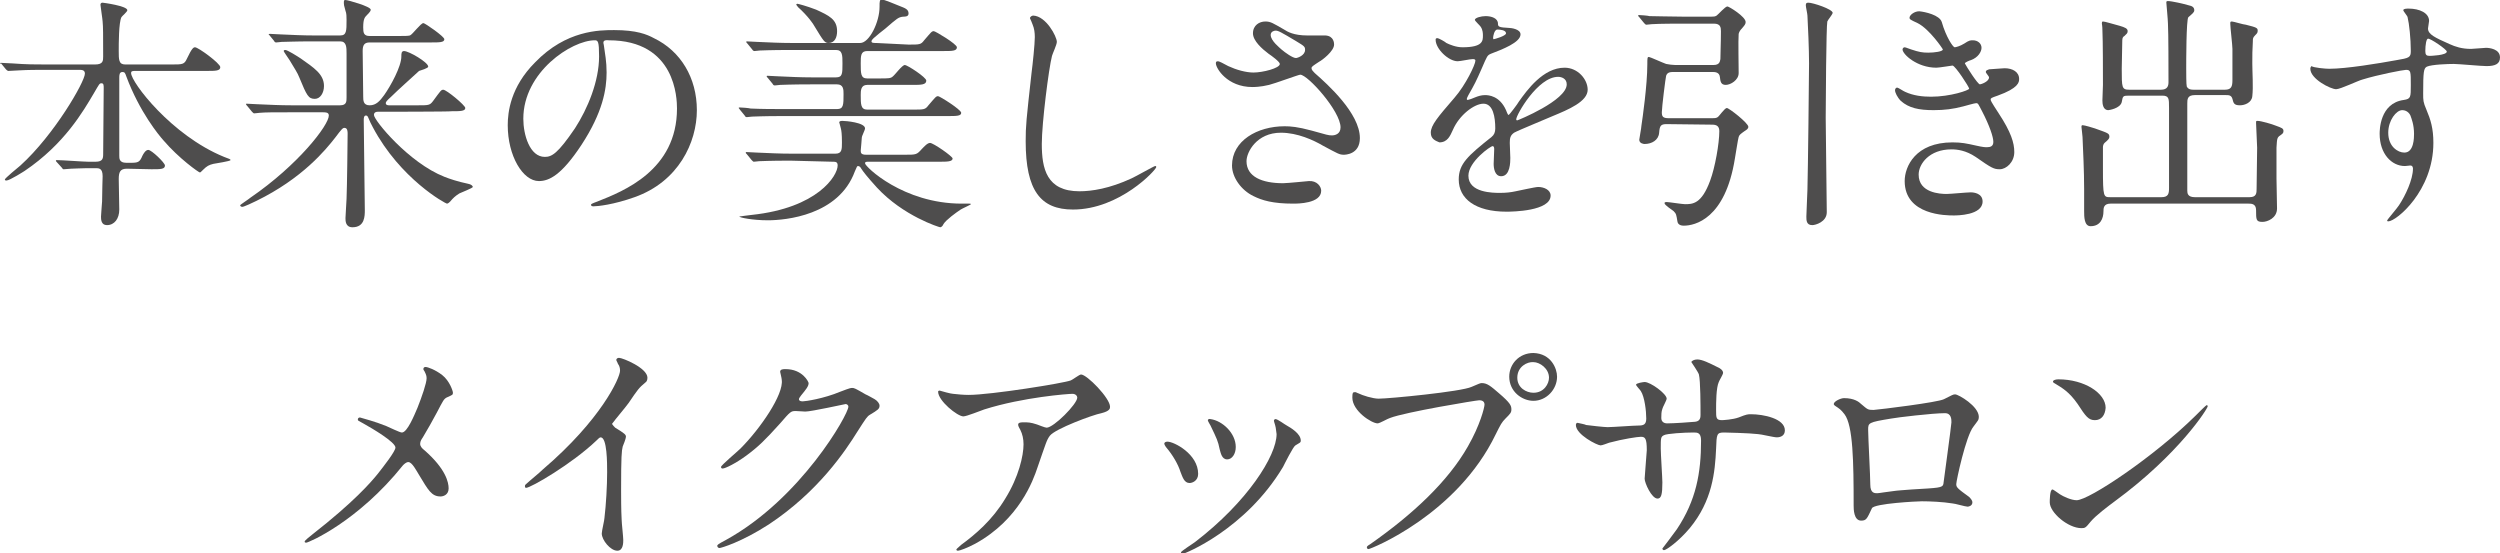
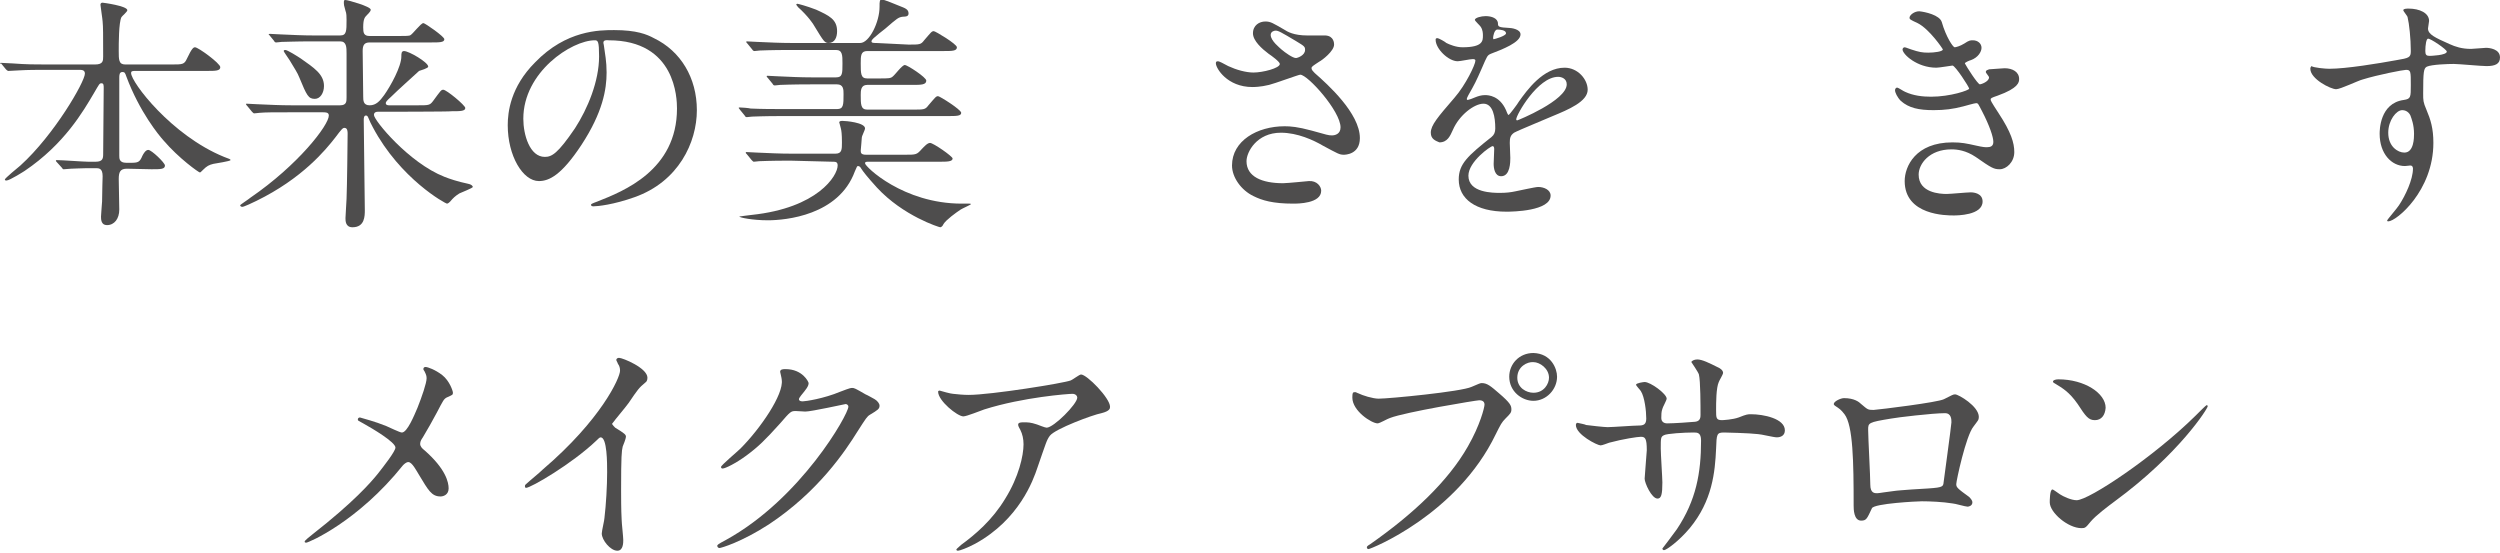
<svg xmlns="http://www.w3.org/2000/svg" version="1.1" id="レイヤー_1" x="0px" y="0px" viewBox="0 0 465.3 103" style="enable-background:new 0 0 465.3 103;" xml:space="preserve">
  <style type="text/css">
	.st0{fill:#4E4D4D;}
</style>
  <g>
    <g>
      <path class="st0" d="M23.6,31.4c-1.2,0-1.5,0.6-1.5,1.9c0,0.9,0.1,4.9,0.1,5.7c0,1.7-0.9,2.9-2.3,2.9c-1.1,0-1.1-1.1-1.1-1.6    c0-0.4,0.2-2.6,0.2-2.8c0-1.6,0.1-4.4,0.1-4.7c0-1.5-0.7-1.5-1.3-1.5h-1.6c-1.1,0-2.4,0.1-3,0.1c-0.2,0-1.1,0.1-1.3,0.1    c-0.2,0-0.2,0-0.4-0.3l-1-1.1c0,0-0.1-0.1-0.1-0.2c0-0.1,0.1-0.1,0.2-0.1c0.9,0,5,0.3,5.8,0.3h1.4c1.3,0,1.4-0.6,1.4-1.4    c0-1.9,0.1-10.5,0.1-12.3c0-0.5,0-0.9-0.4-0.9c-0.4,0-0.4,0.1-1.4,1.8c-2,3.4-5.5,9.5-12.9,14.5c0,0-2.8,1.8-3.4,1.8    c-0.1,0-0.3,0-0.3-0.2s2.4-2.2,2.9-2.6c6.3-5.7,12-15.6,12-17.1c0-0.7-0.6-0.7-1.1-0.7H8.3c-1.3,0-3.1,0-4.8,0.1    c-0.3,0-1.6,0.1-1.9,0.1c-0.1,0-0.2,0-0.5-0.3l-0.9-1.1C0.1,11.9,0,11.8,0,11.8c0-0.1,0.1-0.1,0.2-0.1c0.3,0,1.8,0.1,2.1,0.1    C4.9,12,6.6,12,8.5,12h9.2c1.5,0,1.5-0.7,1.5-1.5c0-4,0-5.5-0.1-6.5c0-0.3-0.4-2.9-0.4-3.1c0-0.4,0.3-0.4,0.4-0.4s4.6,0.6,4.6,1.4    c0,0.3-1,1.1-1.1,1.3c-0.5,1-0.5,4.9-0.5,6.3c0,1.6,0,2.5,1.2,2.5h8.6c2.1,0,2.4,0,2.9-1.1C35.7,9,36,8.8,36.3,8.8    c0.6,0,4.7,3,4.7,3.7c0,0.7-0.9,0.7-2.5,0.7H25.3c-0.6,0-0.9,0-0.9,0.4c0,1.7,7.5,11.6,17.3,15.6c1,0.4,1.2,0.4,1.2,0.6    s-2.7,0.6-3.2,0.7c-0.8,0.2-1.2,0.4-1.9,1.1c-0.4,0.4-0.5,0.5-0.6,0.5c-0.2,0-3.9-2.6-6.8-6c-0.8-0.9-4.4-5.2-6.9-11.9    c-0.2-0.6-0.3-0.8-0.7-0.8c-0.6,0-0.6,0.6-0.6,1.1c0,4,0,10.4,0,14.5c0,0.5,0,1.3,1.3,1.3h0.8c1.4,0,1.7-0.1,2.2-1.3    c0.2-0.4,0.6-1.1,1.1-1.1c0.6,0,3.1,2.4,3.1,2.9c0,0.7-0.8,0.7-2.5,0.7L23.6,31.4L23.6,31.4z" />
      <path class="st0" d="M70.3,20.8c-0.3,0-0.7,0.1-0.7,0.6c0,1,6.5,8.9,13.1,11.5c1,0.4,2.5,0.9,4.4,1.3c0.6,0.1,0.9,0.4,0.9,0.6    s-2.1,1-2.5,1.2c-0.8,0.5-1.2,0.9-1.7,1.5c-0.1,0.1-0.4,0.4-0.6,0.4c-0.3,0-8.7-4.6-13.8-14.2c-0.4-0.8-0.5-0.9-0.9-1.9    c-0.1-0.2-0.2-0.3-0.4-0.3c-0.4,0-0.4,0.6-0.4,0.8c0,2.7,0.2,14.4,0.2,16.8c0,1.1,0,3.2-2.3,3.2c-1.3,0-1.3-1.2-1.3-1.7    c0-0.6,0.2-3.1,0.2-3.6c0.1-2.2,0.2-11.3,0.2-12.1c0-0.4,0-1.1-0.6-1.1c-0.3,0-0.5,0.2-1.7,1.8c-1.8,2.3-6.1,7.6-14.7,11.8    c-0.6,0.3-2.3,1.1-2.6,1.1c-0.3,0-0.4-0.2-0.4-0.3c0-0.1,1.7-1.2,1.9-1.4c8.9-6.1,14.6-13.5,14.6-15.3c0-0.6-0.6-0.6-1.1-0.6h-6    c-3.2,0-4.7,0-5.8,0.1c-0.1,0-0.8,0.1-1,0.1c-0.1,0-0.2-0.1-0.4-0.3l-0.9-1.1c-0.2-0.2-0.2-0.2-0.2-0.3c0-0.1,0-0.1,0.1-0.1    c0.3,0,1.7,0.1,2,0.1c2.3,0.1,4.2,0.2,6.3,0.2h9.1c1.2,0,1.2-0.7,1.2-1.5v-8.1c0-1.2,0-2.3-1.2-2.3h-5.1c-3.4,0-4.9,0.1-5.8,0.1    c-0.1,0-0.8,0.1-1,0.1c-0.2,0-0.3-0.1-0.4-0.3l-0.9-1.1C50.1,6.5,50,6.5,50,6.4c0,0,0.1-0.1,0.2-0.1c0.3,0,1.7,0.1,2,0.1    c2.3,0.1,4.1,0.2,6.3,0.2h4.8c1.2,0,1.2-0.8,1.2-2.9c0-0.6,0-1.2-0.2-1.7C64,1,64,0.8,64,0.6C64,0.1,64,0,64.3,0    C64.7,0,69,1.2,69,1.8c0,0.2-0.1,0.4-0.7,1c-0.4,0.4-0.7,0.7-0.7,2.3c0,1,0.1,1.6,1.2,1.6H74c1.3,0,1.9,0,2.3-0.1    c0.5-0.2,2-2.3,2.5-2.3c0.3,0,3.9,2.5,3.9,3c0,0.6-0.9,0.6-2.5,0.6H68.8c-1,0-1.3,0.5-1.3,1.6c0,1.3,0.1,7.2,0.1,8.4    c0,0.8,0,1.7,1.2,1.7c1.2,0,1.9-0.8,2.7-1.9c1.2-1.7,3.2-5.3,3.2-7.2c0-0.5,0-1,0.5-1c0.9,0,4.5,2.1,4.5,2.9    c0,0.3-1.4,0.7-1.7,0.8c-1.3,1.2-4,3.6-5.2,4.8c-0.9,0.8-1,1-1,1.2c0,0.4,0.5,0.4,0.6,0.4h5.3c2.1,0,2.3,0,2.9-0.8    c1.4-1.9,1.5-2.1,1.9-2.1c0.6,0,4.1,2.9,4.1,3.4c0,0.6-1,0.6-2.5,0.6C84.1,20.8,70.3,20.8,70.3,20.8z M58.6,18.4    c-1.2,0-1.5-0.6-2.9-4c-0.3-0.8-0.9-1.7-1.8-3.2c-0.4-0.6-1.1-1.6-1.1-1.7c0-0.1,0.1-0.2,0.3-0.2c0.4,0,2.3,1.2,2.9,1.6    c2.4,1.7,4.3,2.9,4.3,5.1C60.3,17.3,59.6,18.4,58.6,18.4z" />
      <path class="st0" d="M112.3,8c0,0.1,0.1,0.3,0.1,0.5c0.2,1.5,0.5,2.9,0.5,5c0,3.1-0.7,7.4-4.7,13.5c-3.7,5.6-6,6.7-7.9,6.7    c-3,0-5.8-4.7-5.8-10.4c0-2.4,0.5-7.1,5.1-11.7c5.8-6,12-6,14.7-6c4.2,0,6.1,0.8,7.4,1.5c5,2.4,8,7.4,8,13.4    c0,6-3.4,13.3-11.6,16.2c-3.9,1.4-6.9,1.7-7.6,1.7c-0.2,0-0.5,0-0.5-0.3c0-0.1,0.1-0.2,1.2-0.6c4.8-1.9,14.8-5.8,14.8-17.3    c0-1.8-0.2-12.7-12.7-12.7C112.4,7.4,112.3,7.7,112.3,8z M97.4,22.1c0,3,1.2,7.1,4,7.1c1.3,0,2.4-0.6,5.6-5.3    c2.4-3.7,4.5-8.8,4.5-13.4c0-2.8-0.2-3-0.8-3C106.4,7.5,97.4,13.4,97.4,22.1z" />
      <path class="st0" d="M169.1,8.3c2.1,0,2.3,0,2.9-0.8c1.3-1.5,1.4-1.7,1.8-1.7c0.3,0,4.3,2.4,4.3,3c0,0.7-0.9,0.7-2.5,0.7h-14.2    c-1.2,0-1.2,0.9-1.2,2.3c0,1.9,0,2.8,1.2,2.8h2.2c1.8,0,2.2,0,2.6-0.4c0.4-0.3,1.7-2.1,2.2-2.1s4,2.3,4,2.9c0,0.8-1,0.8-2.6,0.8    h-8.4c-1.2,0-1.2,1.1-1.2,1.9c0,1.7,0,2.7,1.2,2.7h8.5c2.1,0,2.3,0,2.9-0.8c1.3-1.5,1.4-1.7,1.8-1.7c0.3,0,4.3,2.5,4.3,3.1    c0,0.6-0.9,0.6-2.5,0.6h-30.6c-4,0-5.3,0.1-5.8,0.1c-0.2,0-0.8,0.1-1,0.1c-0.2,0-0.3-0.1-0.4-0.3l-0.9-1.1    c-0.1-0.2-0.2-0.2-0.2-0.3c0-0.1,0-0.1,0.2-0.1c0.3,0,1.7,0.1,2,0.2c2.3,0.1,4.1,0.1,6.3,0.1h9.8c1.2,0,1.2-0.8,1.2-2.8    c0-0.8,0-1.8-1.2-1.8h-4.8c-4,0-5.3,0.1-5.8,0.1c-0.1,0-0.8,0.1-1,0.1c-0.2,0-0.3-0.1-0.4-0.3l-0.9-1.1c-0.2-0.2-0.2-0.2-0.2-0.3    c0,0,0-0.1,0.1-0.1c0.3,0,1.7,0.1,2,0.1c2.3,0.1,4.1,0.2,6.3,0.2h4.5c1.2,0,1.2-0.7,1.2-2.6c0-1.5,0-2.5-1.2-2.5h-8.4    c-4,0-5.4,0.1-5.8,0.1c-0.1,0-0.8,0.1-1,0.1c-0.1,0-0.3-0.1-0.4-0.3l-0.9-1.1c-0.2-0.2-0.2-0.2-0.2-0.3c0-0.1,0-0.1,0.1-0.1    c0.3,0,1.7,0.1,2,0.1c2.3,0.1,4.2,0.2,6.4,0.2h12.7c1.7,0,3.6-3.9,3.6-6.7c0-1.1,0-1.4,0.5-1.4c0.2,0,2.8,1,3.2,1.2    c1,0.4,1.7,0.6,1.7,1.4c0,0.6-0.6,0.6-1,0.6c-0.9,0.1-1.1,0.3-3.3,2.2c-0.4,0.3-1.9,1.5-2.2,1.8c-0.2,0.2-0.4,0.4-0.4,0.6    c0,0.3,0.4,0.3,0.9,0.3L169.1,8.3L169.1,8.3z M147.1,29.9c-4,0-5.3,0.1-5.8,0.1c-0.1,0-0.8,0.1-1,0.1c-0.1,0-0.2-0.1-0.4-0.3    l-0.9-1.1c-0.2-0.2-0.2-0.2-0.2-0.3c0,0,0-0.1,0.1-0.1c0.3,0,1.7,0.1,2,0.1c2.3,0.1,4.2,0.2,6.4,0.2h8.2c1.2,0,1.2-0.8,1.2-2.1    c0-1.6-0.1-2.2-0.2-2.6c-0.2-0.9-0.3-1-0.3-1.1c0-0.3,0.4-0.3,0.6-0.3c0.6,0,4.2,0.3,4.2,1.4c0,0.3-0.6,1.4-0.6,1.7    c0,0.3-0.2,2.3-0.2,2.4c0,0.4,0,0.8,1,0.8h7.1c2.3,0,2.3,0,3.3-1.1c0.4-0.4,1-1.1,1.5-1.1c0.6,0,4.2,2.5,4.2,2.9    c0,0.6-1.1,0.6-2.4,0.6h-13.1c-0.6,0-0.8,0-0.8,0.3c0,0.6,7.1,7.5,18,7.5c0.2,0,1.2,0,1.4,0c0.1,0,0.3,0,0.3,0.1s-1.6,0.8-1.9,1    c-0.9,0.6-2.7,1.9-3.2,2.7c-0.1,0.3-0.4,0.6-0.6,0.6c-0.2,0-6.9-2.1-11.8-7.4c-1.9-2.1-2.5-2.9-2.9-3.5c-0.1-0.2-0.3-0.5-0.6-0.5    c-0.2,0-0.2,0.1-0.6,1c-3,8.2-12.9,9.1-16.2,9.1c-2.8,0-5.3-0.5-5.3-0.7c0,0,2.1-0.3,2.3-0.3c12.3-1.3,16-7.3,16-9.2    c0-0.7-0.4-0.7-1-0.7L147.1,29.9L147.1,29.9z M154.2,8c-0.7,0-0.9-0.3-2.6-3.1c-0.2-0.4-1.2-1.9-3.1-3.6c0-0.1-0.3-0.3-0.3-0.5    c0,0,0.1-0.1,0.2-0.1s1.7,0.4,3.5,1.1c2.4,1.1,3.9,1.8,3.9,4C155.8,6.9,155.4,8,154.2,8z" />
-       <path class="st0" d="M196.7,7.8c0,0.5-0.8,2.2-0.9,2.6c-0.6,2.3-1.9,12.5-1.9,16.4c0,4.6,0.9,8.8,7,8.8c2.3,0,5.6-0.5,9.7-2.4    c0.7-0.3,4.2-2.3,4.4-2.3c0.2,0,0.2,0.1,0.2,0.2c0,0.5-6.8,7.9-15.5,7.9c-6,0-8.8-3.5-8.8-12.7c0-2.9,0.1-3.8,1.1-12.8    c0.2-1.5,0.6-5.3,0.6-6.6c0-0.8-0.1-1.6-0.4-2.3c0-0.1-0.5-1.2-0.5-1.2c0-0.3,0.4-0.5,0.6-0.5C194.7,3,196.7,6.8,196.7,7.8z" />
      <path class="st0" d="M233.1,16.2c-4.7,0-6.8-3.5-6.8-4.4c0-0.2,0-0.4,0.4-0.4c0.2,0,1,0.4,1.9,0.9c1.5,0.7,3.3,1.2,4.7,1.2    c1.7,0,4.9-0.8,4.9-1.6c0-0.4-1.5-1.5-2.1-1.9c-1.2-0.9-2.9-2.4-2.9-3.8c0-1.5,1.2-2.2,2.3-2.2c1,0,1.4,0.3,3.5,1.5    c0.6,0.4,1.8,1.1,4.3,1.1c0.6,0,2.9,0,3.4,0c1.6,0.1,1.6,1.5,1.6,1.7c0,1.2-2.2,2.9-2.8,3.2c-1.2,0.8-1.4,0.9-1.4,1.2    c0,0.3,0.3,0.6,0.6,0.9c2.4,2.1,8.4,7.5,8.4,12.1c0,3.1-2.8,3.1-3,3.1c-0.8,0-1.1-0.2-3.9-1.7c-1.7-1-4.7-2.4-7.8-2.4    c-4.5,0-6.4,3.6-6.4,5.3c0,2.9,2.9,4.1,6.8,4.1c0.8,0,4.7-0.4,4.8-0.4c1.5-0.1,2.3,1,2.3,1.8c0,2.4-4.4,2.4-5.2,2.4    c-3.8,0-5.8-0.6-7.4-1.4c-2.3-1.1-4-3.5-4-5.7c0-4.6,4.7-7.3,9.8-7.3c1.1,0,2.4,0.1,5,0.8c2.9,0.8,3.1,0.9,3.8,0.9    c0.5,0,1.6-0.2,1.6-1.5c0-3-6.1-9.8-7.5-9.8c-0.3,0-4.9,1.7-5.8,1.9C234.6,16.2,233.3,16.2,233.1,16.2z M241.2,10.8    c0.3,0,1.7-0.5,1.7-1.5c0-0.6-0.1-0.7-1.6-1.6c-3-1.8-3.4-2-3.9-2c-0.3,0-0.9,0.2-0.9,0.8c0,1.1,1.7,2.4,2,2.7    C239.2,9.8,240.6,10.8,241.2,10.8z" />
      <path class="st0" d="M266.3,24.7c0-1.4,1.3-2.9,4.4-6.5c2.1-2.4,3.9-6.2,3.9-6.9c0-0.3-0.3-0.3-0.5-0.3c-0.5,0-2.3,0.4-2.8,0.4    c-1.7,0-4.1-2.3-4.1-4c0-0.1,0-0.3,0.3-0.3s1.5,0.7,1.7,0.9c0.6,0.3,1.8,0.8,3,0.8c3.8,0,3.8-1.2,3.8-2.2c0-0.3,0-1-0.4-1.6    c-0.1-0.2-1.1-1.1-1.1-1.3c0-0.4,1.2-0.7,2-0.7c1.1,0,2.3,0.4,2.3,1.4c0,0.6,0.2,0.7,2.1,0.8c0.3,0,2.1,0.2,2.1,1.2    c0,1.5-3.4,2.8-5.5,3.6c-0.7,0.3-0.7,0.4-1.7,2.7c-1.1,2.5-1.3,2.9-2.5,5c-0.2,0.4-0.3,0.6-0.3,0.7c0,0.1,0,0.2,0.2,0.2    c0.1,0,1-0.3,1.4-0.5c0.5-0.2,1.1-0.4,1.8-0.4c0.6,0,2.7,0.1,3.9,2.8c0.3,0.8,0.4,0.9,0.5,0.9c0.1,0,1.7-2.1,1.9-2.5    c1.5-2.1,4.5-6.3,8.5-6.3c2.5,0,4.3,2.2,4.3,4.1c0,2.2-3.6,3.7-6.5,4.9c-1.1,0.5-6.3,2.6-7.2,3.1c-0.7,0.5-0.8,1-0.8,1.9    c0,0.4,0.1,2.3,0.1,2.8c0,0.7,0,3.4-1.7,3.4c-1.2,0-1.4-1.5-1.4-2.3c0-0.5,0.1-2.7,0.1-2.7c0-0.2,0-0.6-0.3-0.6    c-0.4,0-4.5,2.9-4.5,5.5c0,3.2,4.6,3.2,5.9,3.2c1.1,0,2-0.1,2.9-0.3c0.6-0.1,3.6-0.8,4.2-0.8c1,0,2.3,0.5,2.3,1.6    c0,2.9-7.1,3-8.2,3c-5.8,0-8.9-2.4-8.9-6c0-2.9,1.7-4.4,6.1-7.9c0.5-0.4,0.7-0.9,0.7-1.6c0-2.1-0.4-4.6-2.2-4.6    c-1.7,0-4.5,2.1-5.7,4.9c-0.5,1.1-1,2.3-2.5,2.3C267.2,26.2,266.3,25.9,266.3,24.7z M278,7.3c0.1,0,2.3-0.6,2.3-1.1    c0-0.6-1.1-0.7-1.6-0.7c-0.6,0-0.8,1.3-0.8,1.5C277.9,7.1,277.9,7.3,278,7.3z M282.2,22.2c0,0.1,0,0.2,0.2,0.2    c0.1,0,9.2-3.7,9.2-6.7c0-1.1-1-1.4-1.6-1.4C286.2,14.3,282.2,21.4,282.2,22.2z" />
-       <path class="st0" d="M310.2,23.1c-1.1,0-1.3,0.3-1.4,1.6c-0.1,1.4-1.4,2.1-2.7,2.1c-0.2,0-1-0.1-1-0.8c0-0.2,0.4-2.2,0.4-2.6    c0.2-1.3,1.1-7.6,1.1-11.4c0-1.2,0-1.4,0.3-1.4c0.2,0,2.6,1.1,3.2,1.3c0.5,0.1,1.2,0.2,1.7,0.2h7.1c1.2,0,1.2-0.7,1.3-1.1    c0-1.2,0.1-2.9,0.1-5.2c0-0.7-0.1-1.4-1.3-1.4h-5.8c-1.1,0-4.2,0-5.8,0.1c-0.1,0-0.8,0.1-1,0.1c-0.1,0-0.2-0.1-0.4-0.3l-0.9-1.1    c-0.2-0.2-0.2-0.2-0.2-0.3c0-0.1,0.1-0.1,0.1-0.1c0.3,0,1.7,0.1,2,0.2c1.3,0,3.7,0.1,6.3,0.1h5.2c0.4,0,0.7,0,1-0.2    c0.3-0.2,1.6-1.7,2-1.7c0.3,0,3.4,1.9,3.4,2.9c0,0.4-0.2,0.6-0.7,1.2c-0.3,0.3-0.5,0.6-0.6,1c-0.1,1.1,0,6.2,0,7.3    c0,1.3-1.5,2.2-2.4,2.2s-1-0.6-1.1-1.5c-0.1-0.9-1-0.9-1.3-0.9h-7.5c-1,0-1.1,0.5-1.2,0.7c-0.1,0.3-0.8,5.9-0.8,6.8    c0,0.8,0.2,1.1,1.3,1.1h8.1c0.4,0,0.7,0,1-0.2c0.3-0.2,1.3-1.7,1.7-1.7c0.4,0,4,2.8,4,3.5c0,0.4-0.4,0.6-0.7,0.8    c-0.7,0.5-1,0.7-1.1,1.1c-0.1,0.2-0.6,3.5-0.7,4c-1.8,11.3-7.5,12.5-9.5,12.5c-0.2,0-1.1,0-1.2-0.8c-0.2-1.2-0.2-1.4-0.7-1.9    c-0.2-0.2-1.7-1.1-1.7-1.5c0-0.2,0.3-0.2,0.4-0.2c0.4,0,2.9,0.4,3.4,0.4c1.4,0,3.1,0,4.7-4.4c0.9-2.4,1.7-6.9,1.7-9.2    c0-0.9-0.5-1.2-1.3-1.2L310.2,23.1L310.2,23.1z M340.1,4c-0.2,0.8-0.3,15.5-0.3,17.9c0,2.8,0.2,15.1,0.2,17.6    c0,1.8-2.1,2.4-2.7,2.4c-1.1,0-1.1-0.9-1.1-1.6c0-0.8,0.2-4.3,0.2-5c0.1-3.5,0.3-21.4,0.3-23.5c0-2.7-0.2-7.1-0.3-8.9    c0-0.3-0.3-1.6-0.3-1.9c0-0.4,0.1-0.5,0.5-0.5c0.8,0,4.5,1.2,4.5,1.9C341,2.8,340.2,3.7,340.1,4z" />
      <path class="st0" d="M361.4,4.1c0.8,2.8,2.1,4.7,2.4,4.7c0.2,0,1-0.2,1.8-0.7c0.9-0.6,1.1-0.6,1.6-0.6c0.9,0,1.6,0.6,1.6,1.4    c0,0.7-0.6,1.8-2,2.3c-0.1,0-1.1,0.4-1.1,0.6c0.3,0.6,2.4,3.9,2.8,3.9c0.2,0,1.7-0.5,1.7-1.3c0-0.2-0.6-0.8-0.6-1    c0-0.4,0.5-0.4,0.6-0.5c1.7-0.1,2.6-0.2,2.9-0.2c1.5,0,2.7,0.7,2.7,2c0,0.6-0.1,1.7-4,3.1c-1.2,0.4-1.3,0.5-1.3,0.7    c0,0.2,0,0.3,1.5,2.6c2.3,3.5,2.9,5.5,2.9,7.2c0,1.9-1.5,3.2-2.7,3.2c-1.1,0-1.5-0.2-4.5-2.3c-1.8-1.2-3.4-1.4-4.5-1.4    c-4.1,0-6.1,2.7-6.1,4.7c0,3.4,4,3.6,5.2,3.6c0.7,0,3.8-0.3,4.5-0.3c0.6,0,2.2,0.2,2.2,1.7c0,2.6-4.8,2.6-5.4,2.6    c-1.3,0-9.1,0-9.1-6.4c0-2.7,2-7.2,8.9-7.2c1.7,0,2.6,0.2,4.4,0.6c1.3,0.3,1.7,0.3,2,0.3c0.7,0,1.2-0.2,1.2-1c0-0.9-0.7-3-2.1-5.7    c-0.7-1.3-0.7-1.5-1.1-1.5c-0.3,0-2,0.5-2.4,0.6c-1.9,0.5-3.5,0.7-5.5,0.7c-2.8,0-4.6-0.4-6.1-1.7c-0.7-0.7-1.1-1.6-1.1-2    c0-0.3,0.2-0.5,0.4-0.5c0.2,0,1.2,0.7,1.5,0.8c1.5,0.7,3.2,0.9,4.8,0.9c3.6,0,7.1-1.2,7.1-1.5c0-0.3-2.6-4.3-3.1-4.3    c-0.1,0-2.5,0.4-3,0.4c-3.6,0-6.3-2.5-6.3-3.4c0-0.1,0.1-0.4,0.4-0.4c0.2,0,1.1,0.4,1.2,0.4c1.5,0.5,2.1,0.6,3.2,0.6    s2.7-0.2,2.7-0.6c0-0.1-2.5-3.8-4.7-4.9c-1.3-0.6-1.5-0.7-1.5-1c0-0.5,0.9-1.2,1.8-1.2C358.3,2.2,361,2.8,361.4,4.1z" />
-       <path class="st0" d="M396.2,17.8c-1.1,0-1.1,0.1-1.3,1.2c-0.3,1.2-2.4,1.5-2.5,1.5c-1,0-1.1-1.2-1.1-1.8c0-0.5,0.1-2.5,0.1-2.9    c0-2.3,0-8.1-0.1-10.2c0-0.7-0.1-1.2-0.1-1.2c0-0.2,0-0.4,0.2-0.4c0.4,0,1.9,0.5,3.1,0.8c1,0.3,1.5,0.5,1.5,1    c0,0.4-0.2,0.5-0.6,0.9c-0.2,0.1-0.4,0.3-0.4,0.8c0,0.2-0.1,5.2-0.1,5.3c0,3.5,0,3.9,1.4,3.9h5.9c1.2,0,1.4-0.7,1.4-1.4    c0-2.3,0-9.1-0.1-10.9c0-0.6-0.3-3.8-0.3-3.9c0-0.2,0-0.3,0.3-0.3c0.7,0,2.9,0.5,3.9,0.8c0.5,0.1,1,0.3,1,0.9    c0,0.4-0.3,0.6-1.1,1.3c-0.4,0.4-0.4,8.3-0.4,9.6c0,0.6,0,3,0.1,3.3c0.3,0.6,0.9,0.6,1.3,0.6h5.8c1.2,0,1.4-0.6,1.4-1.8V9.1    c0-0.7-0.4-4-0.4-4.7c0-0.3,0-0.4,0.3-0.4c0.3,0,2.2,0.6,2.6,0.6c2,0.5,2.2,0.6,2.2,1.1c0,0.4-0.1,0.5-0.5,0.9    c-0.4,0.4-0.4,0.6-0.4,1.1c-0.1,1.7-0.1,2.5-0.1,4.1c0,1.7,0.2,4.4,0,6.1c-0.1,1.2-1.4,1.7-2.3,1.7c-1.1,0-1.2-0.4-1.4-1.2    c-0.2-0.7-0.7-0.7-1.2-0.7h-5.8c-1.4,0-1.4,0.8-1.4,1.6c0,6.6,0,13.8,0,16.2c0,0.5,0.1,1.2,1.4,1.2h10.2c1.3,0,1.3-0.8,1.3-1.6    c0-1.2,0.1-6.5,0.1-7.6c0-0.7-0.2-3.9-0.2-4.6c0-0.4,0-0.4,0.3-0.4c0.6,0,2.7,0.6,3.4,0.9c1.1,0.4,1.4,0.5,1.4,1    c0,0.4-0.2,0.5-0.6,0.8c-0.6,0.4-0.6,0.6-0.7,2.3c0,1.3,0,4.2,0,5.7c0,0.9,0.1,4.8,0.1,5.6c0,1.8-1.8,2.5-2.7,2.5    c-1.2,0-1.2-0.4-1.2-2.2c0-1.2-0.9-1.2-1.4-1.2h-25.7c-1.3,0-1.3,0.9-1.3,1.4c0,1.4-0.6,2.8-2.4,2.8c-1.2,0-1.2-1.8-1.2-2.8    c0-0.5,0-3.5,0-4.1c0-3.5-0.2-7.2-0.3-9.7c0-0.3-0.2-1.7-0.2-1.9c0-0.1,0-0.3,0.2-0.3c0.4,0,2,0.5,2.3,0.6    c2.5,0.9,2.7,0.9,2.7,1.6c0,0.3-0.3,0.6-0.9,1.1c-0.2,0.2-0.3,0.5-0.3,0.8c0,0.8,0,3.1,0,4c0,5.3,0.1,5.3,1.4,5.3h9.5    c1.3,0,1.4-0.7,1.4-1.7V20.1c0-1.8,0-2.3-1.3-2.3L396.2,17.8L396.2,17.8z" />
      <path class="st0" d="M433.5,12.8c3.2,0,9.2-1,12.5-1.6c2.4-0.4,2.7-0.5,2.7-1.7c0-2.3-0.3-5.1-0.6-6.3c0-0.2-0.8-1.1-0.8-1.3    c0-0.3,0.7-0.3,1-0.3c2,0,3.8,0.8,3.8,2.3c0,0.2-0.2,1.2-0.2,1.4c0,1.1,1.3,1.7,4,2.9c1.1,0.5,2.3,0.9,4,0.9    c0.5,0,2.4-0.2,2.8-0.2c0.6,0,2.6,0.2,2.6,1.8c0,1.2-0.9,1.6-2.5,1.6c-1,0-5.2-0.4-6.1-0.4c-1.1,0-4.1,0.1-5,0.5    c-0.6,0.3-0.7,0.9-0.7,5c0,1.3,0,1.6,0.6,3c0.8,1.9,1.3,3.5,1.3,6.2c0,8.9-6.9,14.6-8.4,14.6c-0.1,0-0.2,0-0.2-0.2    c0-0.1,1.9-2.3,2.2-2.8c1.2-1.8,2.6-4.8,2.6-6.8c0-0.1,0-0.6-0.5-0.6c-0.1,0-0.8,0.1-1,0.1c-2.5,0-4.7-2.3-4.7-6    c0-0.6,0-5.7,4.5-6.3c1.3-0.2,1.3-0.5,1.3-2.8c0-2.5,0-2.8-0.9-2.8c-0.5,0-5.2,0.9-8.1,1.8c-0.8,0.2-4.1,1.8-4.9,1.8    c-1,0-4.8-1.9-4.8-3.8c0-0.2,0.1-0.4,0.2-0.5C430.6,12.6,432.8,12.8,433.5,12.8z M447.1,20.5c-1.1,0-2.6,1.9-2.6,4.2    c0,2.6,1.8,3.7,3,3.7c1.8,0,1.8-2.8,1.8-3.5c0-1.7-0.5-2.9-0.6-3.2C448.6,21.3,448.1,20.5,447.1,20.5z M451.4,9.5    c0,0.7,0.2,0.9,0.8,0.9c0.2,0,3.2-0.1,3.2-0.8c0-0.4-3.1-2.5-3.5-2.4C451.6,7.2,451.4,8.3,451.4,9.5z" />
      <path class="st0" d="M71.9,79.3c0.5,0.2,2.5,1.2,2.9,1.2c1,0,2.3-3.2,2.9-4.6c0.8-2,1.7-4.6,1.7-5.5c0-0.4-0.1-0.7-0.3-1.1    c-0.1-0.3-0.3-0.4-0.3-0.6c0-0.2,0.1-0.4,0.4-0.4c0.4,0,1.8,0.5,3.1,1.5c1.4,1.1,2,3,2,3.3c0,0.4-0.1,0.4-1.2,0.9    c-0.5,0.3-0.6,0.5-1.8,2.8c-0.8,1.5-1.7,3.1-2.6,4.6c-0.2,0.3-0.5,0.7-0.5,1.2c0,0.5,0.4,0.9,0.8,1.2c4,3.5,4.5,6,4.5,7.1    c0,1.2-1,1.5-1.5,1.5c-1.7,0-2.3-1.2-4-4c-0.5-0.8-1.3-2.4-2-2.4c-0.4,0-0.8,0.4-1,0.6c-8.4,10.5-17.6,14.4-18,14.4    c-0.1,0-0.3,0-0.3-0.2c0-0.2,0.9-0.9,1.4-1.3c7.8-6.1,10.9-9.7,12.2-11.3c1.1-1.4,3.3-4.2,3.3-4.9c0-1-4.2-3.5-6-4.5    c-0.9-0.5-1-0.5-1-0.7c0-0.2,0.1-0.4,0.4-0.4C67.6,77.9,69.7,78.4,71.9,79.3z" />
      <path class="st0" d="M114.5,79.6c1.8,1.1,2,1.3,2,1.7c0,0.3-0.5,1.6-0.6,1.8c-0.2,0.8-0.3,1.8-0.3,8.1c0,1.2,0,3.7,0.1,5.5    c0,0.6,0.3,3.2,0.3,3.8c0,0.5,0,2-1.1,2c-1.3,0-2.9-2-2.9-3.2c0-0.5,0.5-2.5,0.5-2.9c0.3-2.5,0.5-6,0.5-8.5c0-1.7,0-6.5-1.2-6.5    c-0.2,0-0.4,0.2-0.8,0.6c-4.5,4.3-12.2,8.8-13.1,8.8c-0.1,0-0.2-0.1-0.2-0.3c0-0.1,0-0.2,0.1-0.3c1.2-1.1,2.5-2.1,3.2-2.8    c10.9-9.3,14.4-17.1,14.4-18.4c0-0.5-0.1-0.9-0.4-1.3c0-0.1-0.3-0.6-0.3-0.7c0-0.2,0.2-0.4,0.5-0.4c0.7,0,5.3,1.9,5.3,3.7    c0,0.5-0.2,0.8-0.4,0.9c-1.2,1-1.4,1.3-3.1,3.8c-0.8,1.1-2.3,2.8-3.1,3.9C114.1,79.2,114.3,79.4,114.5,79.6z" />
      <path class="st0" d="M145.2,69.2c0-0.5,0.6-0.5,1-0.5c3.2,0,4.3,2.4,4.3,2.6c0,0.6-0.5,1.2-1.4,2.3c-0.2,0.3-0.4,0.5-0.4,0.7    c0,0.4,0.6,0.4,0.7,0.4c0.5,0,3.9-0.5,7-1.8c0.6-0.2,1.7-0.7,2.2-0.7c0.4,0,0.6,0.1,2.5,1.2c0.3,0.1,1.5,0.8,1.7,0.9    c0.5,0.3,0.9,0.8,0.9,1.2c0,0.6-0.3,0.8-1.8,1.7c-0.5,0.3-0.7,0.6-2.3,3.1c-2.3,3.7-7.3,11.2-16.5,17.3c-5.1,3.3-8.9,4.4-9.2,4.4    c-0.2,0-0.4-0.2-0.4-0.4c0-0.2,0.1-0.3,1.6-1.1c14-7.7,22.8-23.4,22.8-24.8c0-0.4-0.4-0.5-0.5-0.5c-0.1,0-6.4,1.4-7.5,1.4    c-0.3,0-1.5-0.1-1.8-0.1c-0.9,0-1,0.1-2.9,2.3c-2.8,3.1-4,4.3-6.3,6c-1.9,1.4-3.9,2.4-4.4,2.4c-0.2,0-0.3-0.1-0.3-0.3    c0-0.3,3.1-2.9,3.6-3.4c3.7-3.7,8.1-10.1,7.7-12.8C145.5,70.4,145.2,69.3,145.2,69.2z" />
      <path class="st0" d="M177.4,73.3c0.9,0.1,1.9,0.2,2.9,0.2c4.1,0,17.8-2.2,19-2.7c0.3-0.1,1.6-1.1,1.9-1.1c1.1,0,5.4,4.4,5.4,6    c0,0.3,0,0.8-1.6,1.2c-1.6,0.3-8.6,2.9-9.6,4.2c-0.6,0.8-0.7,1.3-2.3,5.9c-0.8,2.4-3.4,9.7-11.6,14.2c-1.5,0.8-2.9,1.3-3.2,1.3    c-0.2,0-0.3-0.1-0.3-0.2s0.1-0.2,0.9-0.9c2.6-1.9,5.8-4.6,8.2-8.6c2.5-4,3.4-8,3.4-10.1c0-1-0.2-1.9-0.6-2.7    c-0.4-0.7-0.4-0.8-0.4-1c0-0.4,0.7-0.4,1-0.4c0.8,0,1.3,0,2.5,0.4c0.3,0.1,1.5,0.6,1.8,0.6c1.3,0,5.7-4.4,5.7-5.6    c0-0.3-0.3-0.7-0.9-0.7c-0.7,0-9.1,0.6-16.4,2.9c-0.6,0.2-3.3,1.3-3.9,1.3c-1.1,0-4.7-2.9-4.7-4.6c0-0.1,0.1-0.2,0.3-0.2    C175.2,72.8,177,73.3,177.4,73.3z" />
-       <path class="st0" d="M223,88.2c0,1.3-1.1,1.7-1.6,1.7c-1,0-1.3-1.1-1.7-2.1c-0.4-1.3-1.4-3.1-2.7-4.6c-0.2-0.3-0.3-0.5-0.3-0.6    c0-0.3,0.3-0.4,0.6-0.4C218.5,82.2,223,84.5,223,88.2z M237.2,78.7c0,0-0.1-0.3-0.1-0.4c0-0.2,0.2-0.3,0.3-0.3    c0.4,0,1.7,1,2.1,1.2c0.7,0.4,2.6,1.5,2.6,2.8c0,0.4-0.2,0.4-1,0.9c-0.4,0.2-2,3.4-2.3,4c-7,11.7-18.4,16.2-18.7,16.2    c-0.1,0-0.3-0.1-0.3-0.3c0-0.2,2.2-1.6,2.6-1.9c9.8-7.5,15.2-16.1,15.2-20.1C237.5,79.8,237.4,79.3,237.2,78.7z M230,83.2    c0,1.3-0.7,2.3-1.6,2.3c-1,0-1.2-1.2-1.4-1.9c-0.3-1.5-0.5-1.9-1.7-4.4c-0.1-0.2-0.5-0.8-0.5-1c0-0.1,0.2-0.3,0.5-0.2    C227.5,78.3,230,80.6,230,83.2z" />
      <path class="st0" d="M252.8,73.2c0.8,0.4,2.7,1,3.8,1c1.9,0,15.4-1.3,17.3-2.2c1.4-0.6,1.6-0.7,1.9-0.7c1,0,1.7,0.6,3.2,1.9    c2.1,1.8,2.3,2.3,2.3,3c0,0.6-0.2,0.8-1.1,1.7c-0.7,0.7-0.9,1.1-1.8,2.9c-7.2,15-23.3,21.4-23.7,21.4c-0.2,0-0.3-0.2-0.3-0.3    c0-0.2,0.1-0.3,0.6-0.6c8-5.6,14.5-11.7,18.2-18.2c2.3-4,3.1-7.3,3.1-7.8c0-0.8-0.8-0.8-1-0.8c-0.5,0-13.8,2.2-16.6,3.3    c-0.4,0.1-1.9,1-2.3,1c-1.1,0-4.7-2.3-4.7-4.8c0-0.9,0.1-1,0.4-1C252.3,72.9,252.7,73.2,252.8,73.2z M289.8,70.1    c0,2.4-2,4.5-4.4,4.5c-2.1,0-4.5-1.7-4.5-4.5c0-2.3,1.8-4.4,4.5-4.4C288.7,65.8,289.8,68.6,289.8,70.1z M282.4,70.3    c0,1.9,1.7,2.8,3,2.8c2,0,2.9-1.7,2.9-2.8c0-1.7-1.7-2.9-2.9-2.9C284.3,67.3,282.4,68.2,282.4,70.3z" />
      <path class="st0" d="M295.2,79.1c0.7,0.1,3.4,0.4,4,0.4c0.9,0,4.9-0.3,5.8-0.3c0.9,0,1.4-0.2,1.4-1.3c0-1.4-0.3-4-1-5.1    c-0.1-0.2-0.9-1-0.9-1.2c0-0.3,1.4-0.5,1.6-0.5c1.1,0,4.1,2.2,4.1,3.1c0,0.3-0.8,1.7-0.8,1.9c-0.2,0.5-0.2,1.2-0.2,1.7    c0,0.7,0.5,1,1.1,1c1.2,0,4.1-0.2,5.2-0.3c1-0.1,1-0.9,1-1.3c0-1.6,0-6.3-0.3-7.5c-0.1-0.4-1.4-2.3-1.4-2.3c0-0.2,0.5-0.5,1.1-0.5    c0.9,0,2.3,0.7,3.7,1.4c0.5,0.2,1.1,0.6,1.1,1.1c0,0.3-0.7,1.4-0.8,1.7c-0.5,1.1-0.5,3.9-0.5,5.2c0,1.5,0,1.9,1.1,1.9    c0.2,0,2-0.1,3.1-0.5c1.5-0.6,1.7-0.6,2.3-0.6c2.3,0,6.3,0.8,6.3,3c0,1-0.8,1.3-1.5,1.3c-0.6,0-3-0.6-3.5-0.6    c-1.6-0.2-6.2-0.3-6.3-0.3c-1.4,0-1.4,0.3-1.5,3c-0.2,4.4-0.7,9.7-4.9,14.8c-2.1,2.5-4.4,4.1-4.8,4.1c-0.1,0-0.3-0.1-0.3-0.3    c0,0,2.3-3,2.7-3.6c3.6-5.4,4.5-10.5,4.5-16.5c0-1.5-0.7-1.5-1.4-1.5c-1.7,0-5,0.2-5.5,0.5c-0.6,0.3-0.6,0.5-0.6,2.5    c0,1,0.3,5.5,0.3,6.3c0,2.2-0.2,3-0.9,3c-1.1,0-2.4-2.9-2.4-3.7c0-0.5,0.4-4.9,0.4-5.3c0-2.2-0.3-2.5-1.1-2.5    c-0.6,0-3.3,0.4-5.9,1.1c-0.3,0.1-1.3,0.5-1.6,0.5c-0.6,0-4.6-2-4.6-3.8c0-0.3,0.2-0.4,0.3-0.4C294.1,78.8,295.1,79,295.2,79.1z" />
      <path class="st0" d="M361.8,74.3c1.6-0.8,1.7-0.9,2.1-0.9c0.6,0,4.4,2.2,4.4,4.2c0,0.6-0.2,0.7-1,1.8c-1.4,1.7-3.2,10.1-3.2,10.7    c0,0.6,0.2,0.8,2.4,2.4c0.2,0.2,0.6,0.6,0.6,1c0,0.6-0.6,0.8-0.9,0.8c-0.4,0-2.4-0.6-2.8-0.6c-1.8-0.3-4.3-0.4-5.7-0.4    c-0.8,0-8.9,0.4-9.3,1.3c-0.9,1.9-1,2.3-2,2.3c-1.4,0-1.4-2.2-1.4-2.8c0-8.1-0.1-14.9-1.7-17c-0.7-0.9-0.9-1-1.8-1.6    c-0.1-0.1-0.2-0.2-0.2-0.3c0-0.5,1.3-1.1,1.9-1.1c1.9,0,2.8,0.7,3.2,1.1c1.2,1,1.2,1.1,2.3,1.1C350,76.2,360.6,74.9,361.8,74.3z     M352,77.9c-4.3,0.7-4.3,0.8-4.3,2.1c0,1.4,0.4,8.6,0.4,10.2c0,1.6,0.8,1.6,1.3,1.6c0.3,0,2-0.3,3-0.4c0.6-0.1,2.1-0.2,3.4-0.3    c5.1-0.3,5.7-0.3,5.9-1c0-0.1,1.5-11,1.5-11.5c0-0.5,0-1.7-1.2-1.7C359.7,76.9,353,77.7,352,77.9z" />
      <path class="st0" d="M393.6,93.3c-1.2,0.9-3.5,2.6-4.5,3.8c-0.9,1.1-1,1.2-1.7,1.2c-2.5,0-5.9-2.9-5.9-4.8c0-0.3,0-2.4,0.5-2.4    c0.2,0,1.2,0.8,1.4,0.9c0.6,0.4,2.1,1.1,3.1,1.1c2.3,0,14.4-8.1,22.1-15.7c0.7-0.7,2-2,2.1-2s0.2,0.1,0.2,0.2    C411,75.9,405.6,84.5,393.6,93.3z M389.9,78.2c-1.2,0-1.7-0.7-3.2-3c-1.6-2.3-2.9-3-4.2-3.8c-0.2-0.1-0.4-0.2-0.4-0.4    c0-0.2,0.4-0.4,1-0.4c4.9,0,8.8,2.6,8.8,5.3C391.8,77.3,391.1,78.2,389.9,78.2z" />
    </g>
  </g>
</svg>